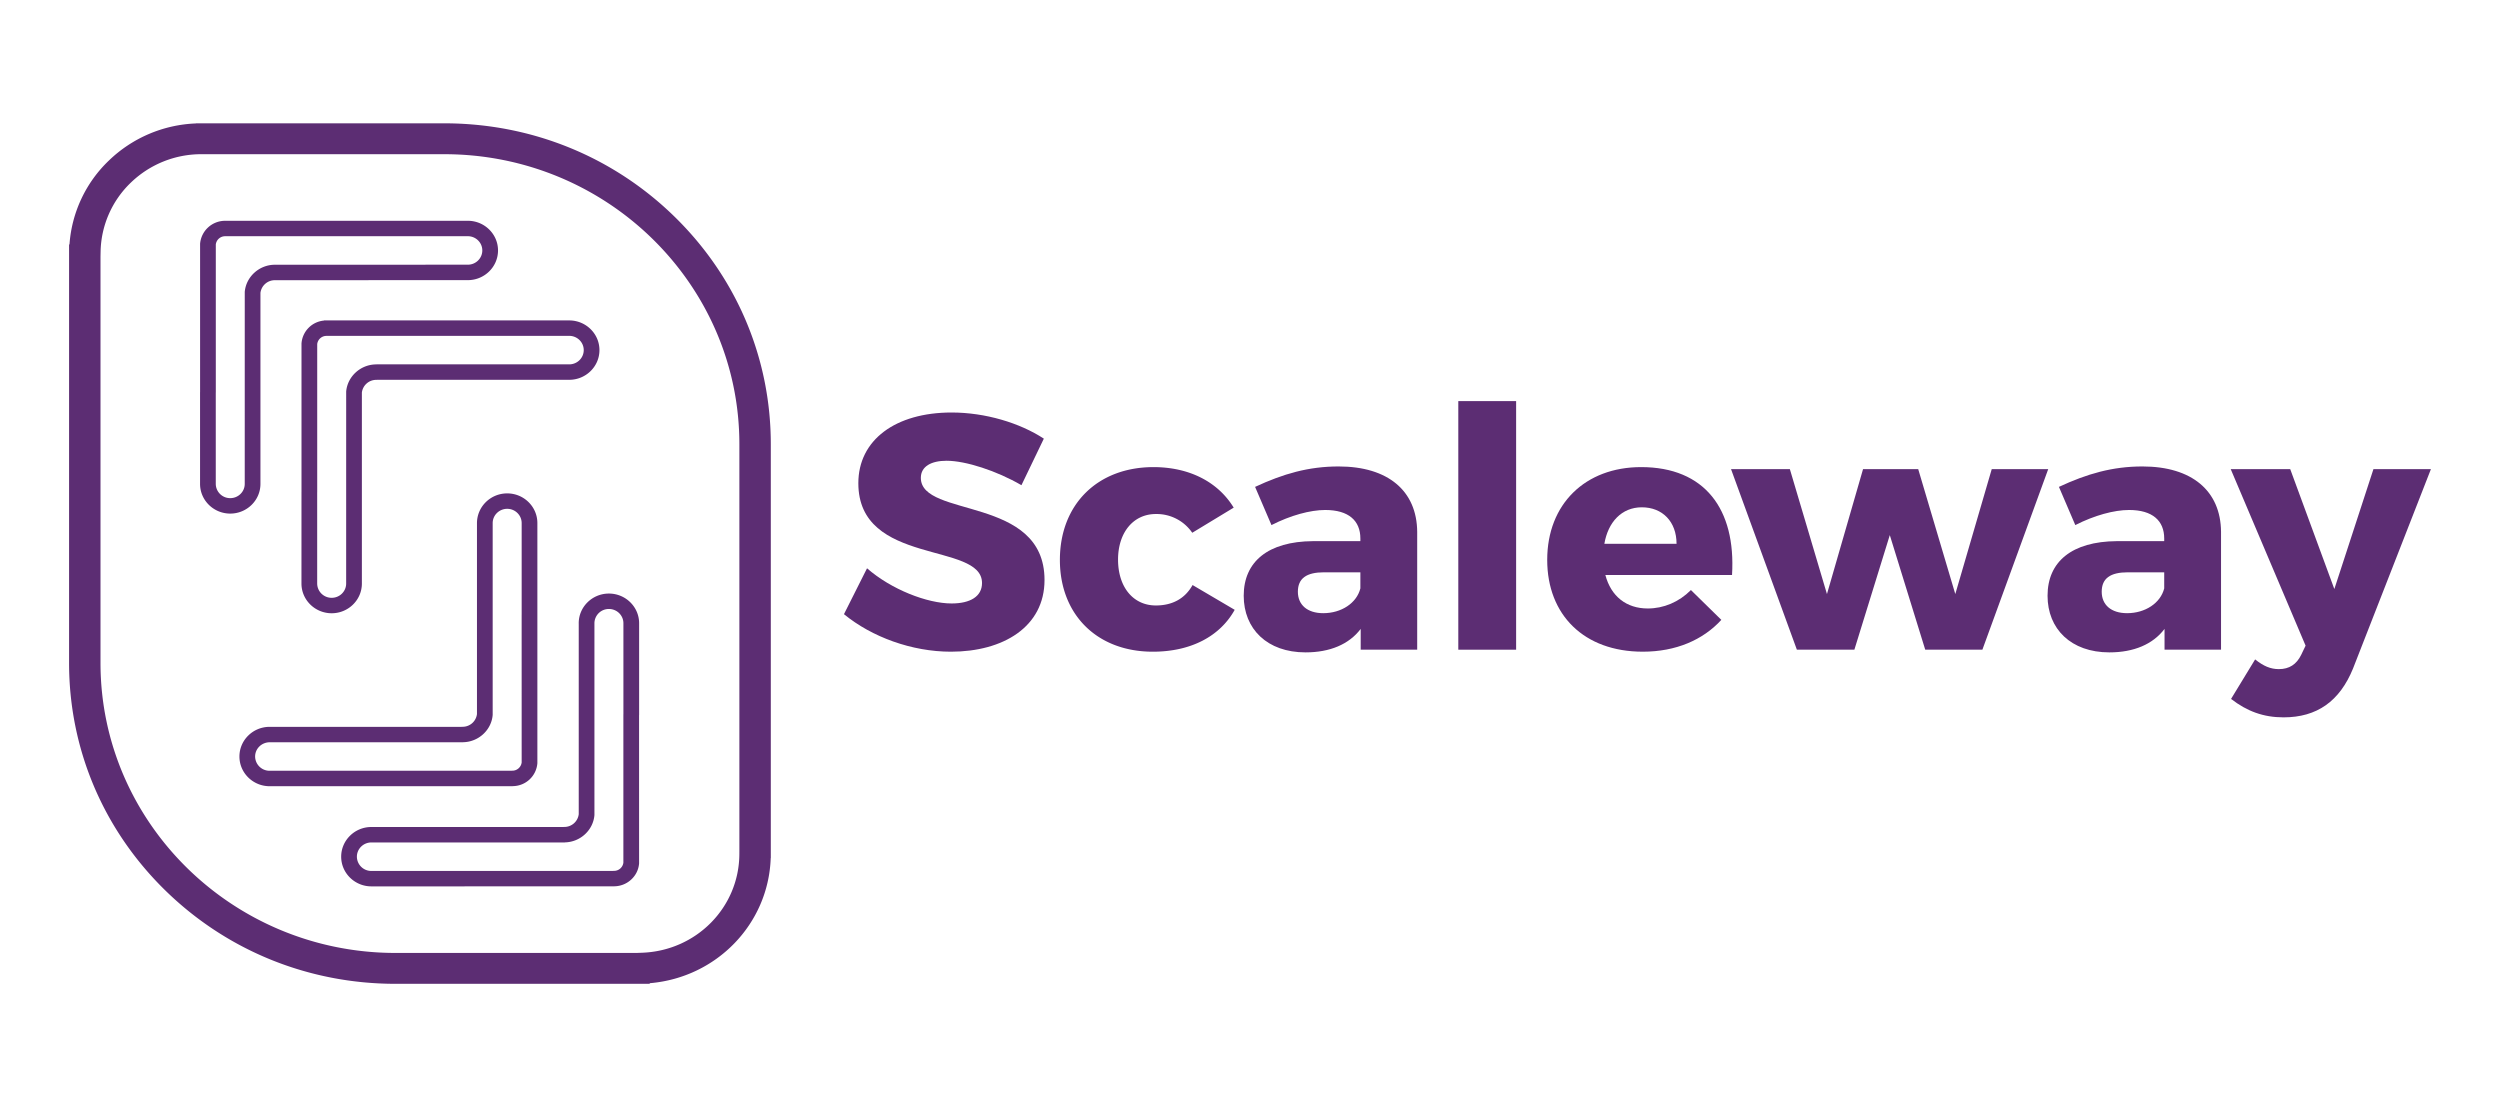
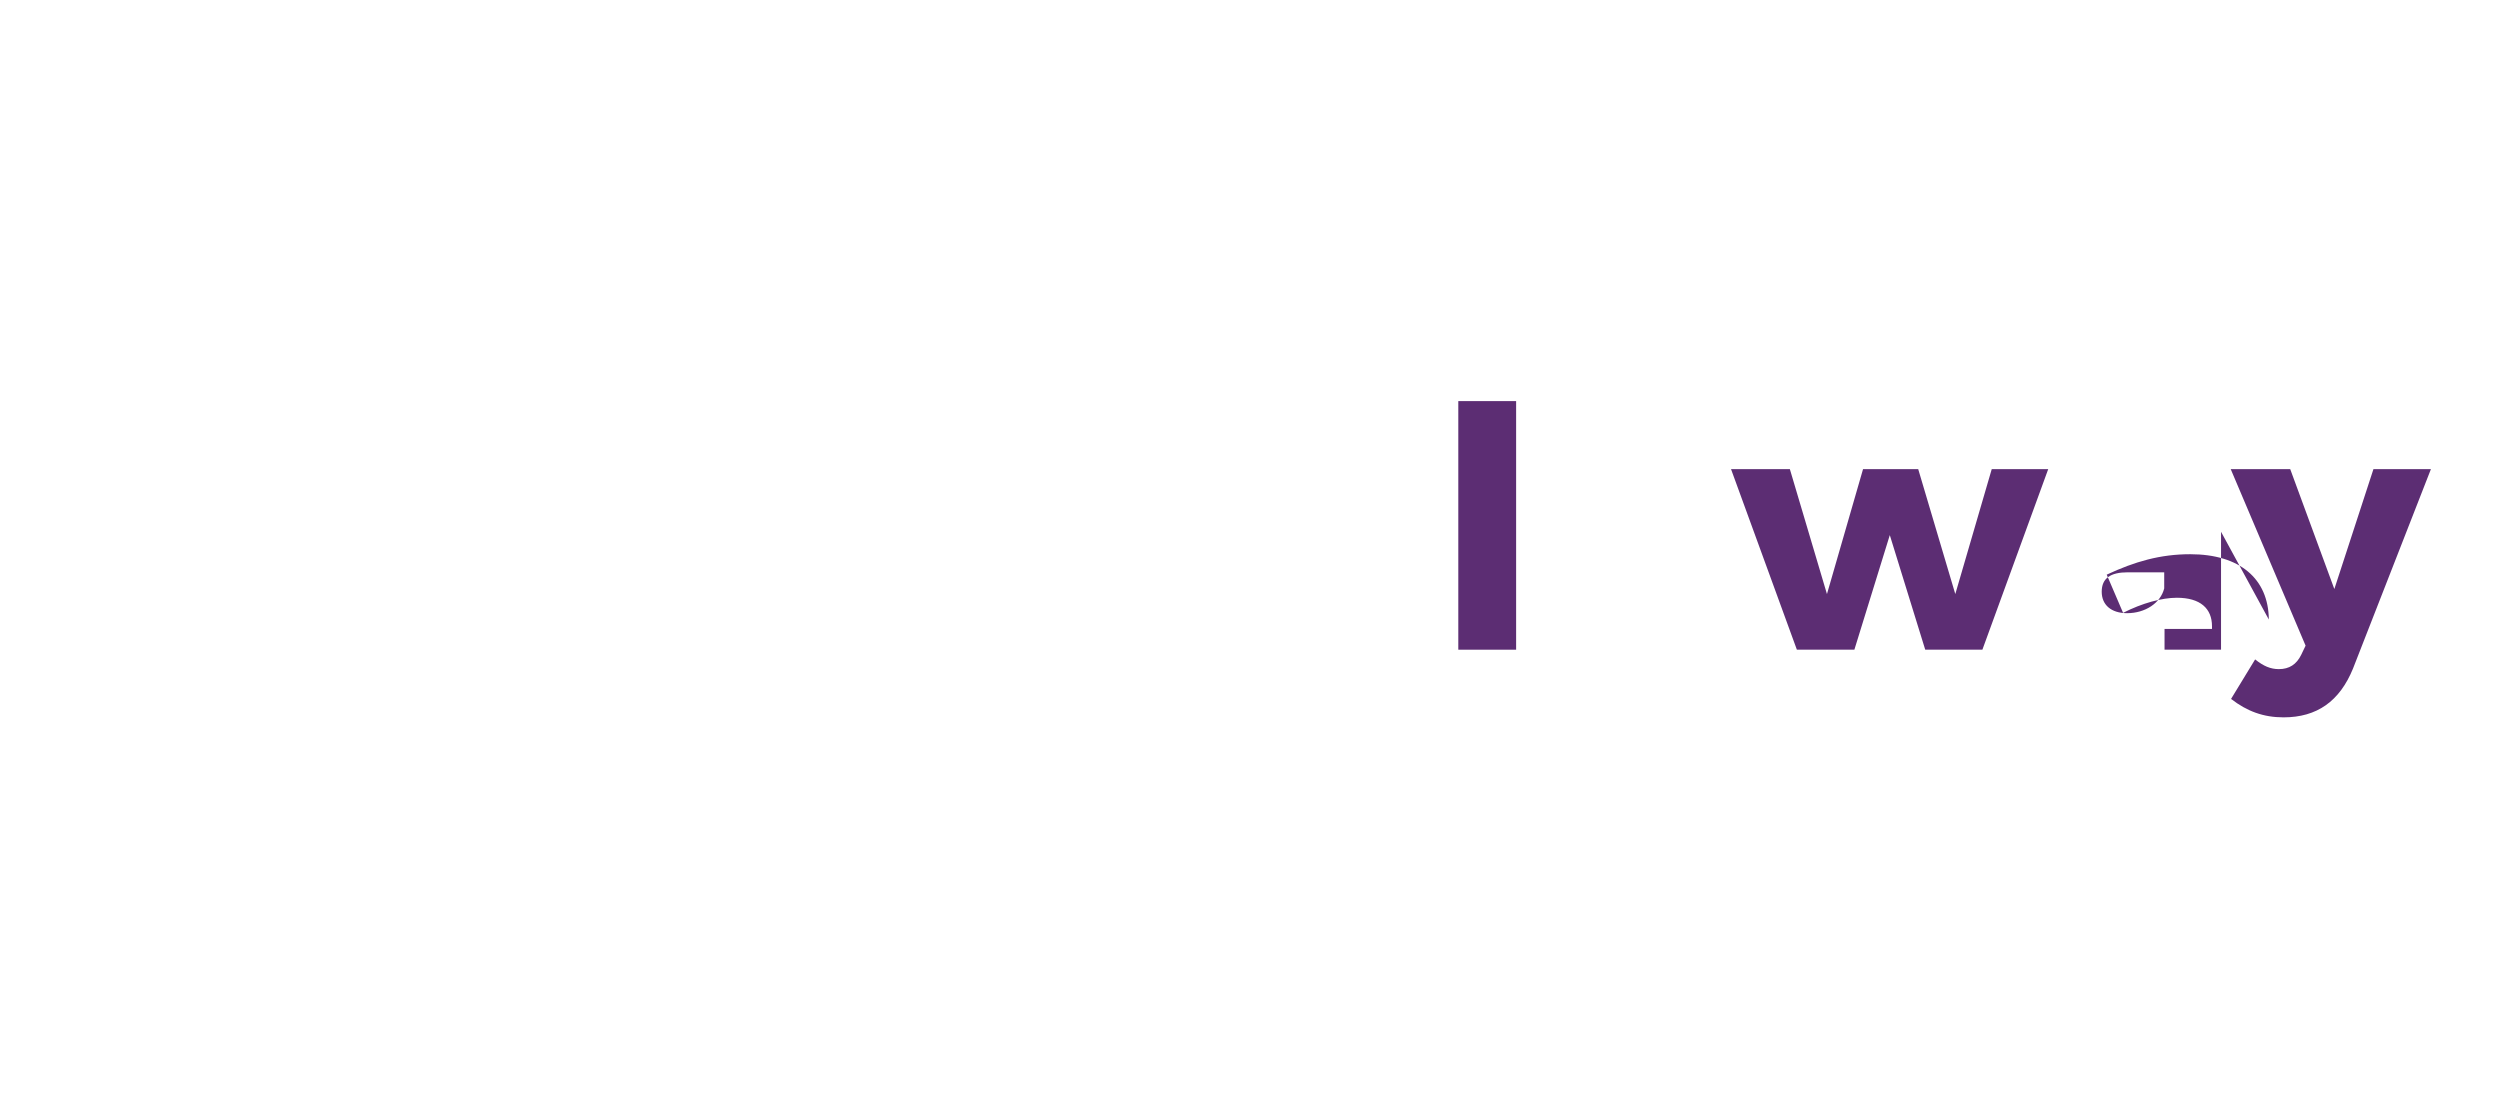
<svg xmlns="http://www.w3.org/2000/svg" width="140" height="62" viewBox="0, 0, 140, 62">
  <g id="Layer_1" fill="#5C2D73">
-     <path d="M5.628 14.375v22.751c0 8.954 7.413 16.239 16.524 16.239h13.493l.319-.012c3.036-.114 5.426-2.54 5.44-5.523l.001-.177V24.874c0-8.954-7.413-16.239-16.525-16.239H11.647l-.338.001-.039-.001a5.674 5.674 0 0 0-3.94 1.589 5.496 5.496 0 0 0-1.696 3.851l-.006.3zm30.738 40.719H22.152c-4.883 0-9.475-1.869-12.928-5.262-3.454-3.394-5.356-7.906-5.356-12.706V13.702l.024-.023A7.195 7.195 0 0 1 6.098 8.99a7.428 7.428 0 0 1 4.867-2.077l.006-.006.266-.001H24.88c4.884 0 9.476 1.869 12.93 5.263 3.453 3.393 5.355 7.905 5.355 12.705v23.17l-.005.01c-.127 3.691-3.029 6.684-6.759 7.004l-.035.036zM12.894 28.761c.932 0 1.691-.746 1.691-1.662V16.403a.81.81 0 0 1 .806-.712l10.013-.003h.794c.933 0 1.691-.746 1.691-1.663 0-.916-.758-1.661-1.691-1.661H12.616l-.031.001a1.404 1.404 0 0 0-1.378 1.265l-.002.018v8.298l-.002.032v5.121c0 .916.758 1.662 1.691 1.662zm5.681 5.581c.932 0 1.69-.746 1.69-1.662V21.984a.809.809 0 0 1 .806-.712c.02 0 .038-.002.054-.003h10.753c.932 0 1.691-.746 1.691-1.663 0-.916-.759-1.662-1.691-1.662H18.147l-.013.009a1.386 1.386 0 0 0-1.248 1.256l-.002.019v8.304l-.001.028-.001 5.12c0 .916.759 1.662 1.693 1.662zm1.748 9.686l8.381-.002.023-.003a1.39 1.39 0 0 0 1.364-1.263l.002-.019V29.292c0-.917-.758-1.662-1.69-1.662-.933 0-1.693.745-1.693 1.67v10.688a.809.809 0 0 1-.805.712.497.497 0 0 0-.058.003H15.099c-.932 0-1.691.745-1.691 1.661 0 .918.759 1.664 1.691 1.664h5.224zm5.678 5.609l.039-.001h8.328l.056-.004c.709-.019 1.304-.567 1.363-1.264l.002-.018-.001-8.297.003-.025v-5.126c0-.917-.759-1.663-1.692-1.663-.932 0-1.691.746-1.691 1.663l.001.027v10.668a.811.811 0 0 1-.807.712.592.592 0 0 0-.064.004l-10.741-.001c-.933 0-1.691.746-1.691 1.662 0 .917.758 1.663 1.691 1.663h5.204zm-5.236-2.459h10.858l.024-.005c.851-.023 1.567-.681 1.64-1.518l.001-.018V34.885a.806.806 0 0 1 .811-.782c.448 0 .812.358.812.799v5.081a1.427 1.427 0 0 0-.002.07v8.258a.525.525 0 0 1-.523.457.489.489 0 0 0-.054.003h-8.3l-.049.002h-5.186a.805.805 0 0 1-.811-.799c0-.429.347-.78.779-.796zm-5.658-5.611h10.775l.041-.001.017-.002c.857-.018 1.578-.679 1.649-1.52l.001-.018V29.292c0-.44.365-.798.813-.798.447 0 .81.358.81.798v5.11l-.001.034.001 8.265a.528.528 0 0 1-.525.458.433.433 0 0 0-.053.003l-8.301-.001-.053.002h-5.182a.807.807 0 0 1-.812-.799c0-.439.365-.797.82-.797zm2.655-13.975l.002-.066v-8.258a.521.521 0 0 1 .524-.458l.156-.002h13.434c.447 0 .811.358.811.798 0 .44-.364.798-.811.798H21.093l-.051.003h-.003c-.857.016-1.58.678-1.653 1.52l-.001 10.753c0 .44-.363.797-.81.797a.806.806 0 0 1-.813-.797v-5.088zm-5.679-5.579l.002-.068v-8.258a.526.526 0 0 1 .523-.458l.029-.001h13.561c.448 0 .811.358.811.797 0 .44-.363.798-.811.798h-.795l-10.012.003c-.87 0-1.61.668-1.685 1.52l-.001 10.753c0 .44-.364.797-.811.797a.805.805 0 0 1-.811-.797v-5.086z" id="Combined-Shape" />
    <g id="Group-48">
-       <path d="M58.455 24.564l-1.254 2.607c-1.385-.806-3.125-1.369-4.192-1.369-.861 0-1.442.319-1.442.957 0 2.269 6.926.975 6.926 5.721 0 2.627-2.321 4.015-5.241 4.015-2.19 0-4.436-.825-5.99-2.101l1.292-2.57c1.348 1.182 3.369 1.97 4.735 1.97 1.049 0 1.704-.394 1.704-1.145 0-2.326-6.926-.938-6.926-5.59 0-2.42 2.078-3.959 5.222-3.959 1.891 0 3.819.582 5.166 1.464" id="Fill-1" />
-       <path d="M69.087 28.428l-2.321 1.407a2.419 2.419 0 0 0-2.04-1.05c-1.254 0-2.115 1.031-2.115 2.551 0 1.557.861 2.57 2.115 2.57.917 0 1.628-.375 2.058-1.144l2.359 1.388c-.824 1.482-2.452 2.345-4.586 2.345-3.107 0-5.203-2.063-5.203-5.14 0-3.114 2.115-5.197 5.241-5.197 2.002 0 3.612.826 4.492 2.27" id="Fill-4" />
-       <path d="M76.181 32.949v-.9h-2.04c-.974 0-1.46.338-1.46 1.088 0 .732.524 1.201 1.422 1.201 1.011 0 1.872-.563 2.078-1.389m3.182-3.17v6.604h-3.164v-1.164c-.655.863-1.722 1.314-3.088 1.314-2.152 0-3.463-1.314-3.463-3.171 0-1.913 1.367-3.039 3.875-3.058h2.658v-.15c0-.994-.655-1.595-1.966-1.595-.842 0-1.946.301-3.013.845l-.917-2.139c1.572-.732 2.995-1.144 4.679-1.144 2.77 0 4.38 1.369 4.399 3.658" id="Fill-6" />
      <path d="M81.665 36.383h3.238V22.462h-3.238z" id="Fill-8" />
-       <path d="M93.887 30.454c0-1.238-.786-2.045-1.946-2.045-1.123 0-1.891.826-2.097 2.045h4.043zm3.107 1.745H89.9c.318 1.201 1.179 1.876 2.377 1.876.88 0 1.741-.356 2.415-1.032l1.703 1.67c-1.029 1.125-2.545 1.782-4.398 1.782-3.295 0-5.353-2.063-5.353-5.14 0-3.133 2.133-5.197 5.259-5.197 3.556 0 5.316 2.345 5.091 6.041z" id="Fill-10" />
      <path d="M107.813 36.383l-1.984-6.417-1.984 6.417h-3.22l-3.687-10.112h3.294l2.078 6.997 2.021-6.997h3.089l2.077 6.997 2.041-6.997h3.163l-3.687 10.112z" id="Fill-11" />
-       <path d="M121.196 32.949v-.9h-2.04c-.974 0-1.46.338-1.46 1.088 0 .732.524 1.201 1.422 1.201 1.011 0 1.872-.563 2.078-1.389m3.182-3.17v6.604h-3.164v-1.164c-.655.863-1.722 1.314-3.088 1.314-2.152 0-3.463-1.314-3.463-3.171 0-1.913 1.367-3.039 3.875-3.058h2.658v-.15c0-.994-.655-1.595-1.966-1.595-.842 0-1.946.301-3.013.845l-.917-2.139c1.572-.732 2.995-1.144 4.679-1.144 2.77 0 4.38 1.369 4.399 3.658" id="Fill-12" />
+       <path d="M121.196 32.949v-.9h-2.04c-.974 0-1.46.338-1.46 1.088 0 .732.524 1.201 1.422 1.201 1.011 0 1.872-.563 2.078-1.389m3.182-3.17v6.604h-3.164v-1.164h2.658v-.15c0-.994-.655-1.595-1.966-1.595-.842 0-1.946.301-3.013.845l-.917-2.139c1.572-.732 2.995-1.144 4.679-1.144 2.77 0 4.38 1.369 4.399 3.658" id="Fill-12" />
      <path d="M131.771 37.433c-.749 1.839-2.022 2.739-3.893 2.739-1.123 0-2.04-.337-2.939-1.032l1.348-2.213c.468.375.861.544 1.329.544.58 0 .992-.263 1.254-.807l.243-.507-4.193-9.886h3.332l2.471 6.716 2.19-6.716h3.219l-4.361 11.162z" id="Fill-13" />
    </g>
  </g>
</svg>